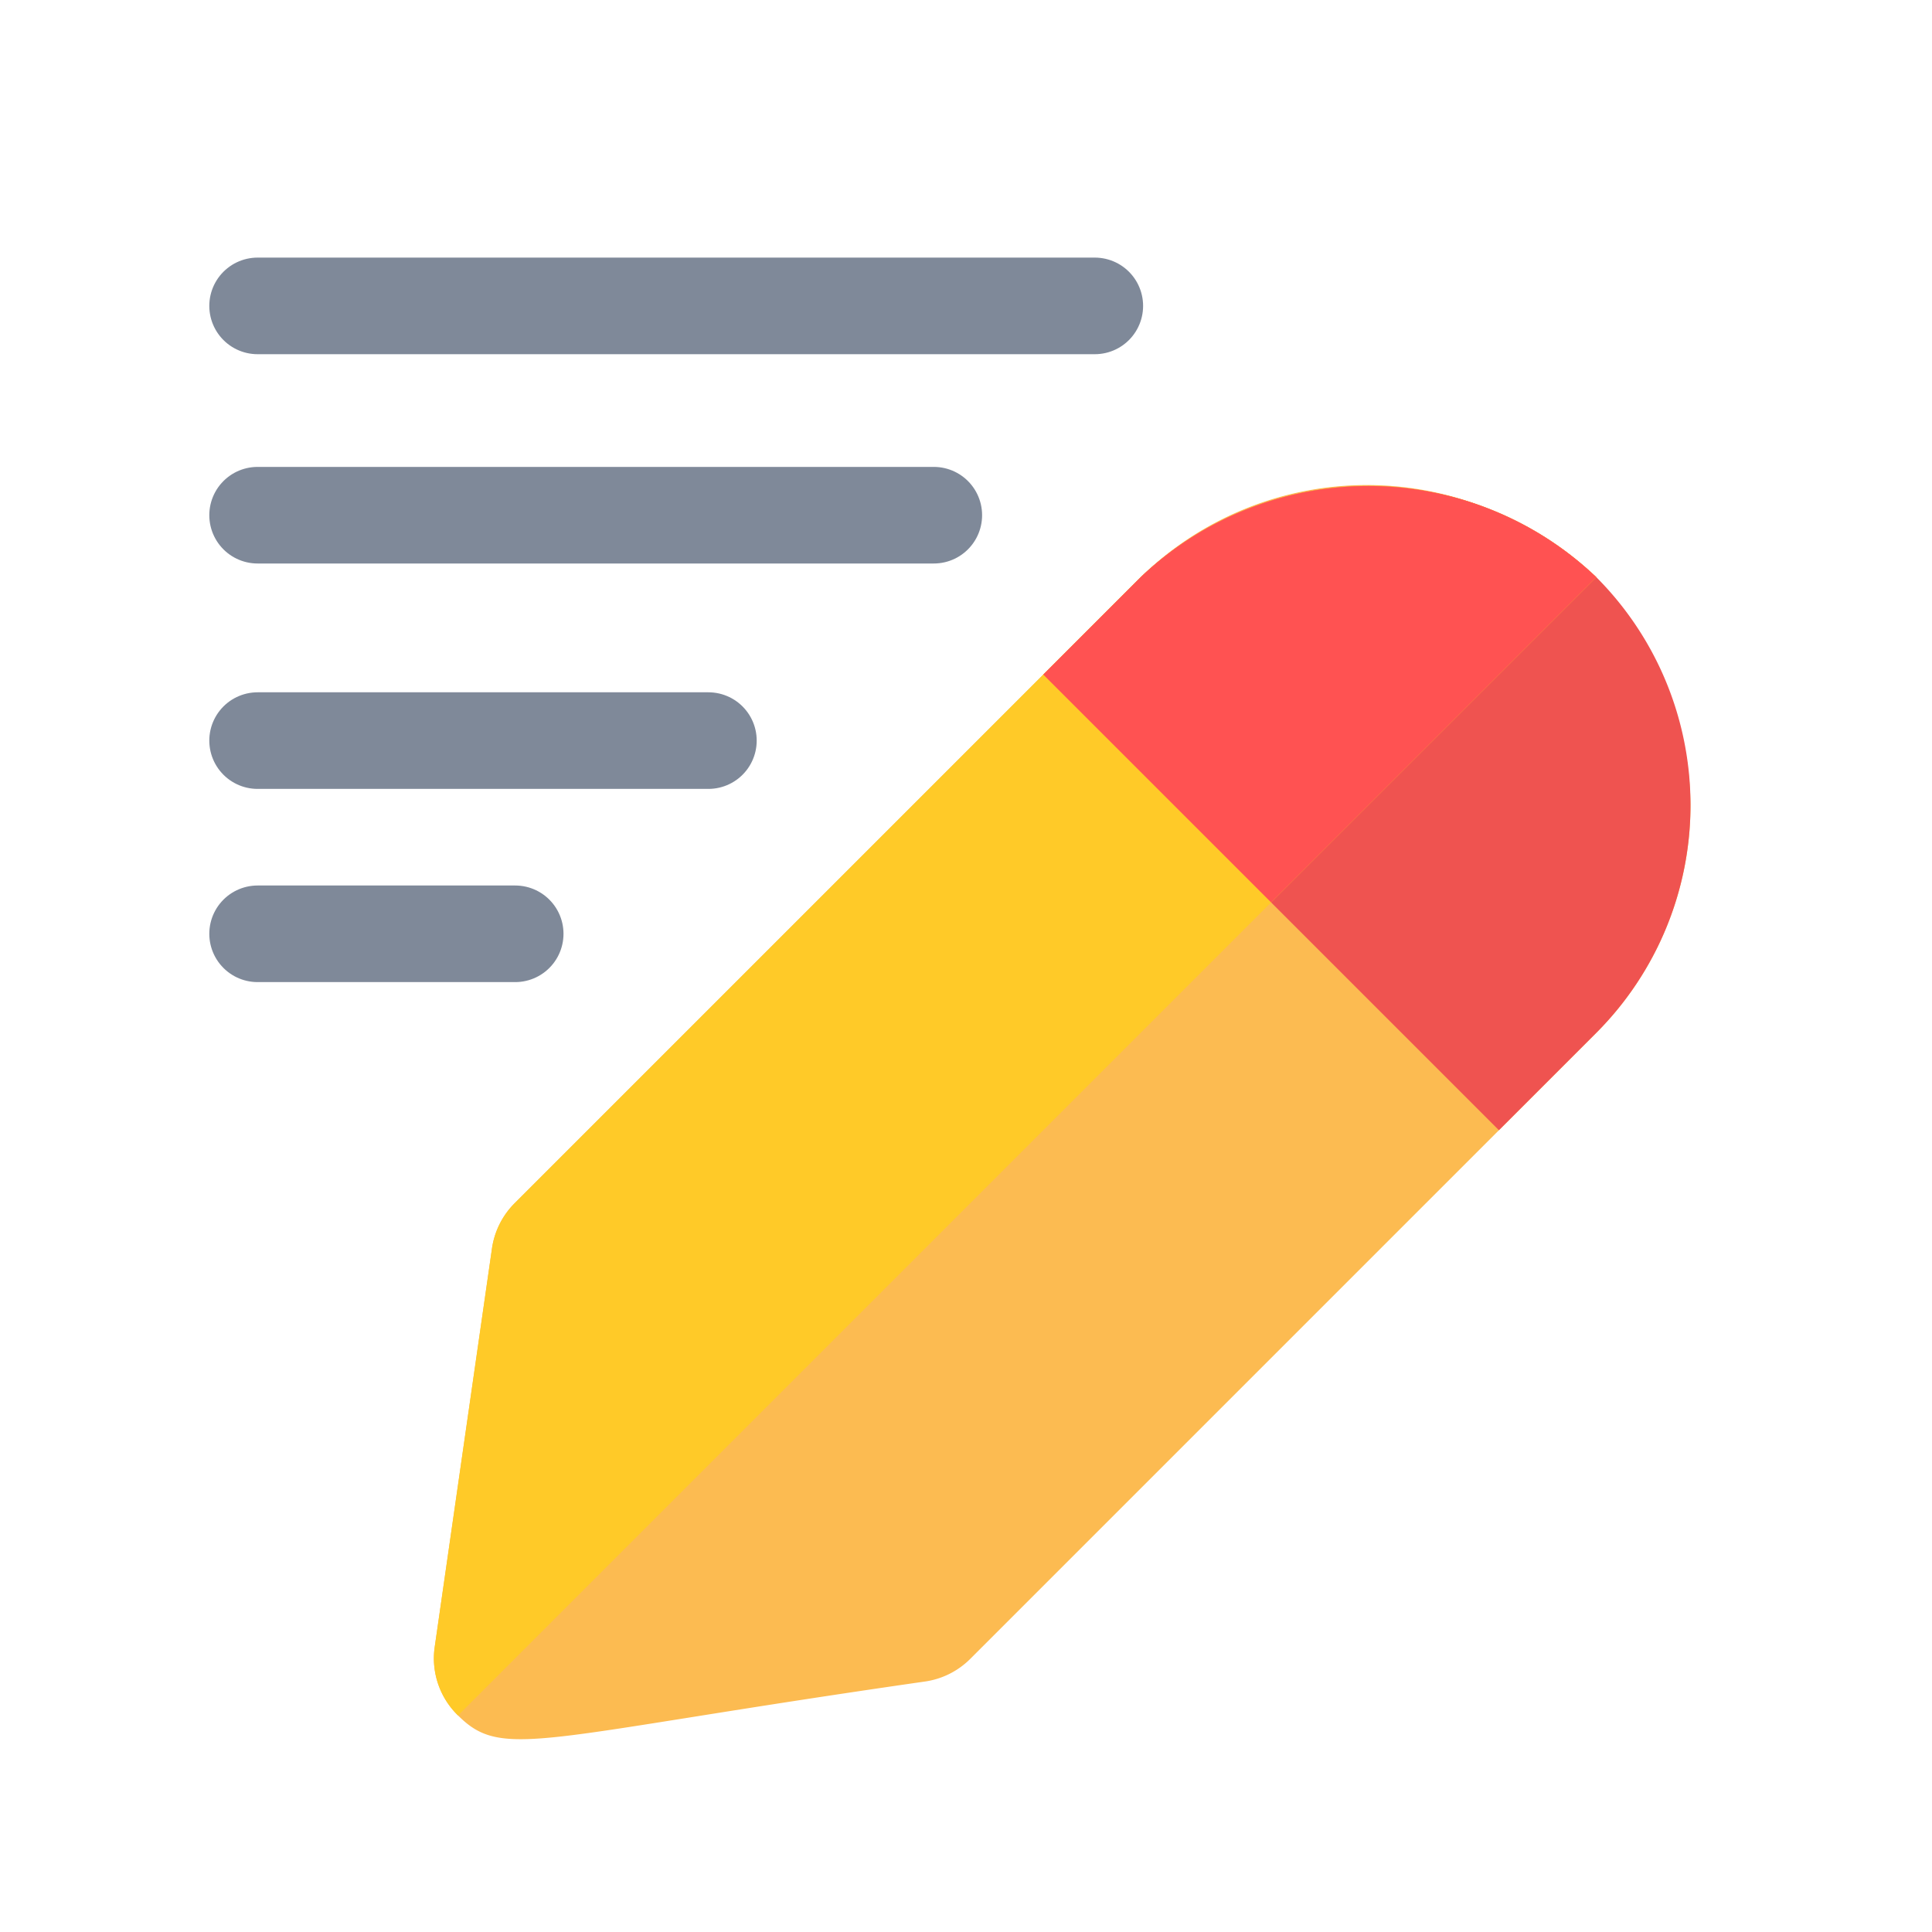
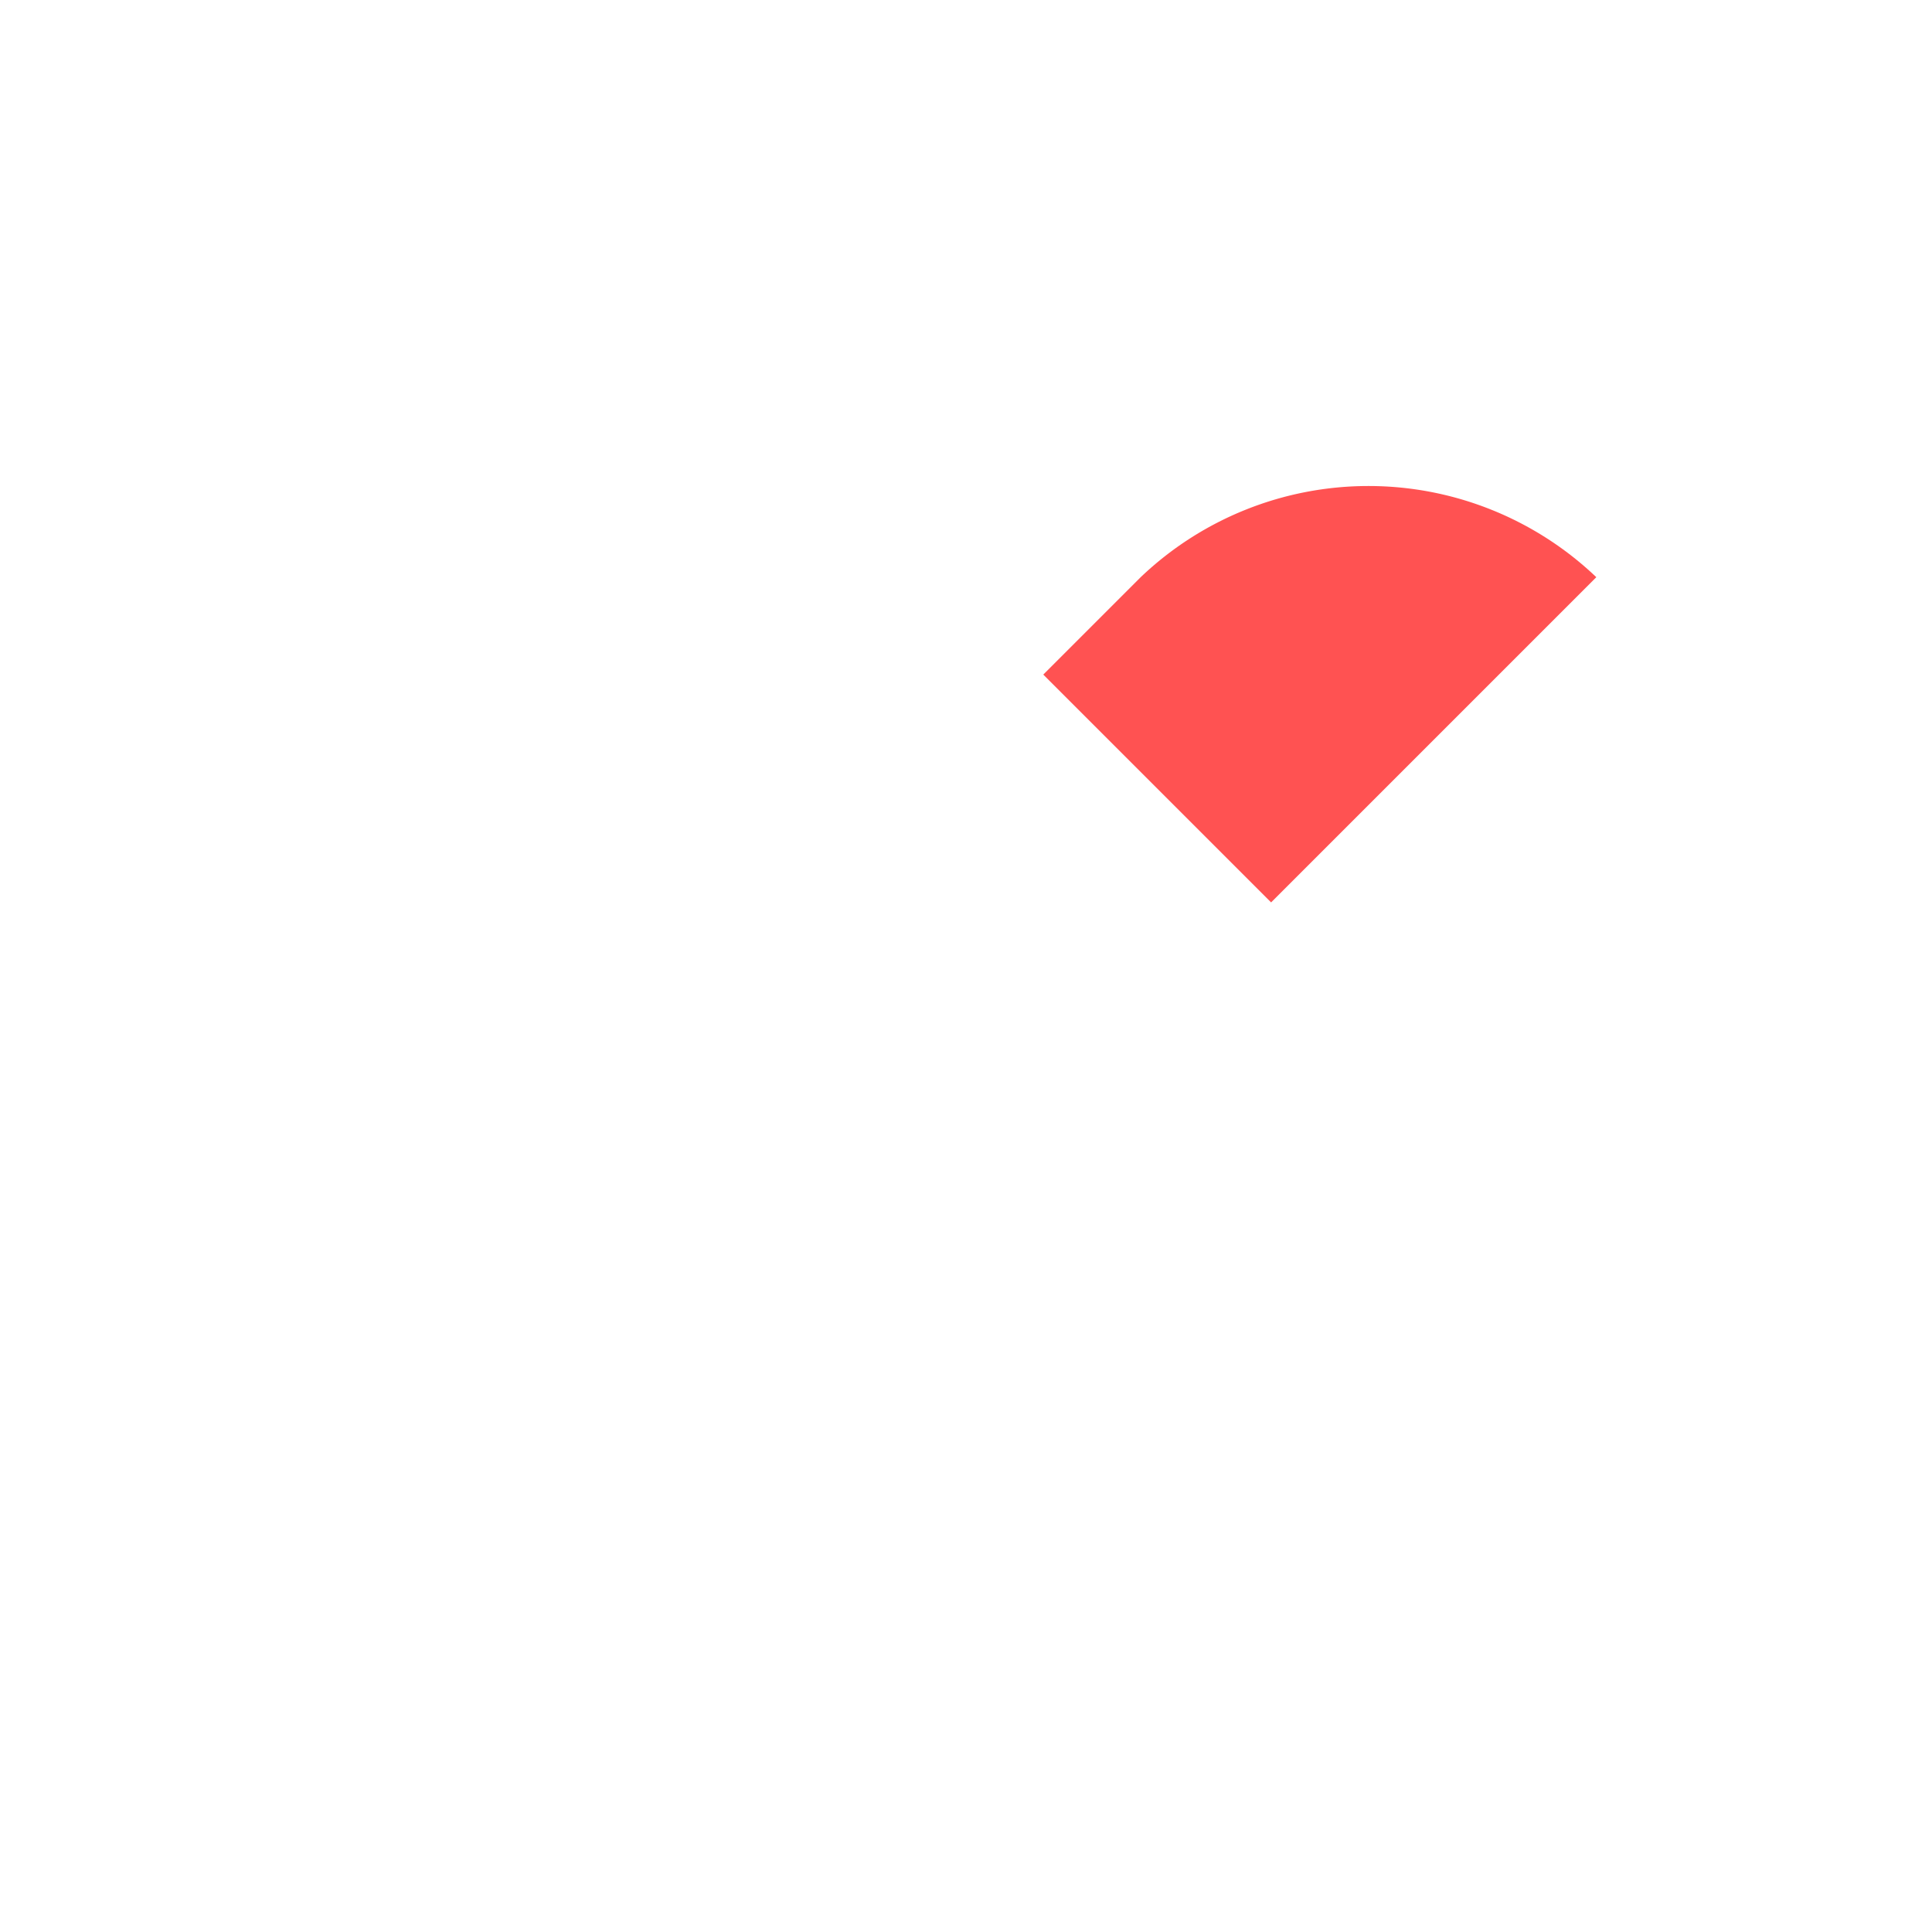
<svg xmlns="http://www.w3.org/2000/svg" fill="none" viewBox="0 0 60 60">
-   <path fill="#FCBB51" d="M52.5 25a10.01 10.01 0 0 1-2.925 7.075l-19.45 19.45a2.49 2.49 0 0 1-1.425.7c-12.005 1.725-13.077 2.448-14.475 1.05a2.471 2.471 0 0 1-.725-2.125l1.775-12.35a2.49 2.49 0 0 1 .7-1.425L32.4 20.95l3.025-3.025A10.052 10.052 0 0 1 52.5 25Z" />
-   <path fill="#EF5350" d="M52.5 25a10.01 10.01 0 0 1-2.925 7.075L46.55 35.1 32.4 20.95l3.025-3.025a10.255 10.255 0 0 1 14.15 0A10.01 10.01 0 0 1 52.5 25Z" />
-   <path fill="#FFCA28" d="m49.575 17.925-10.1 10.1-25.25 25.25a2.472 2.472 0 0 1-.725-2.125l1.775-12.35a2.49 2.49 0 0 1 .7-1.425L32.4 20.95l3.025-3.025a10.255 10.255 0 0 1 14.15 0Z" />
  <path fill="#FF5252" d="m49.575 17.925-10.1 10.1L32.4 20.95l3.025-3.025a10.255 10.255 0 0 1 14.15 0Z" />
-   <path stroke="#7F8999" stroke-linecap="round" stroke-width="3" d="M8 9.5h26M8 16h21M8 23h14M8 29h8" />
</svg>